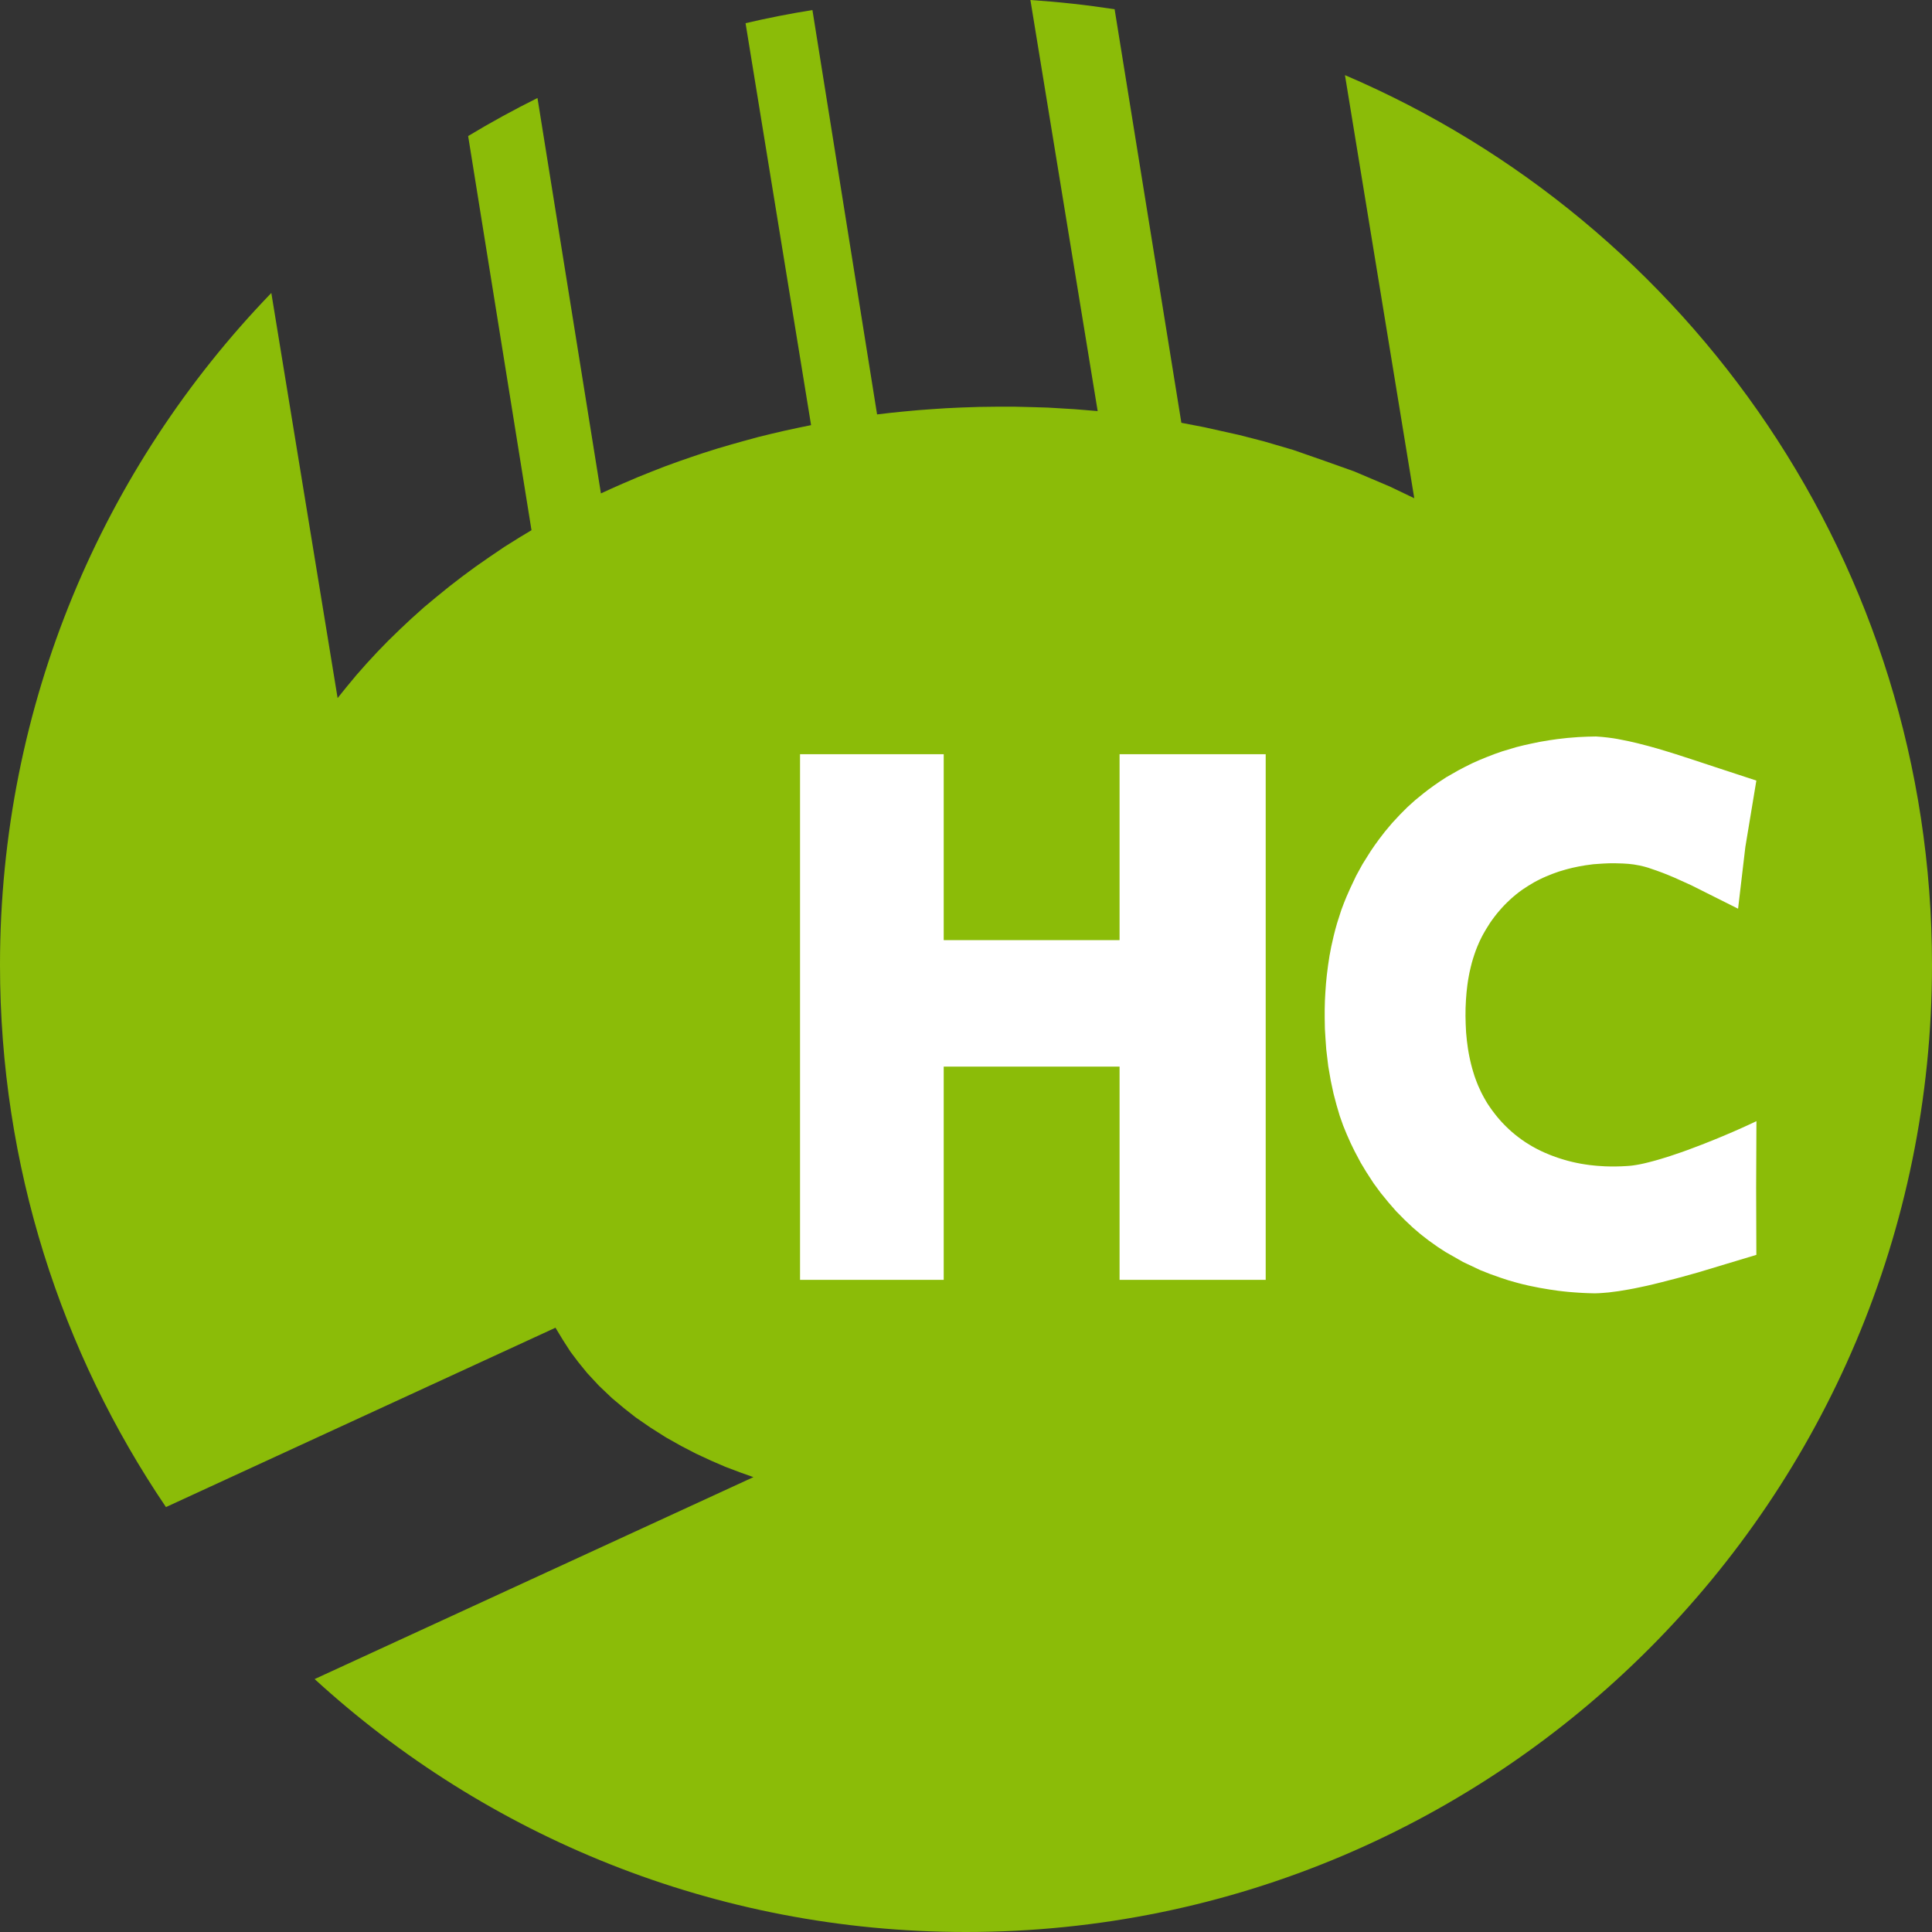
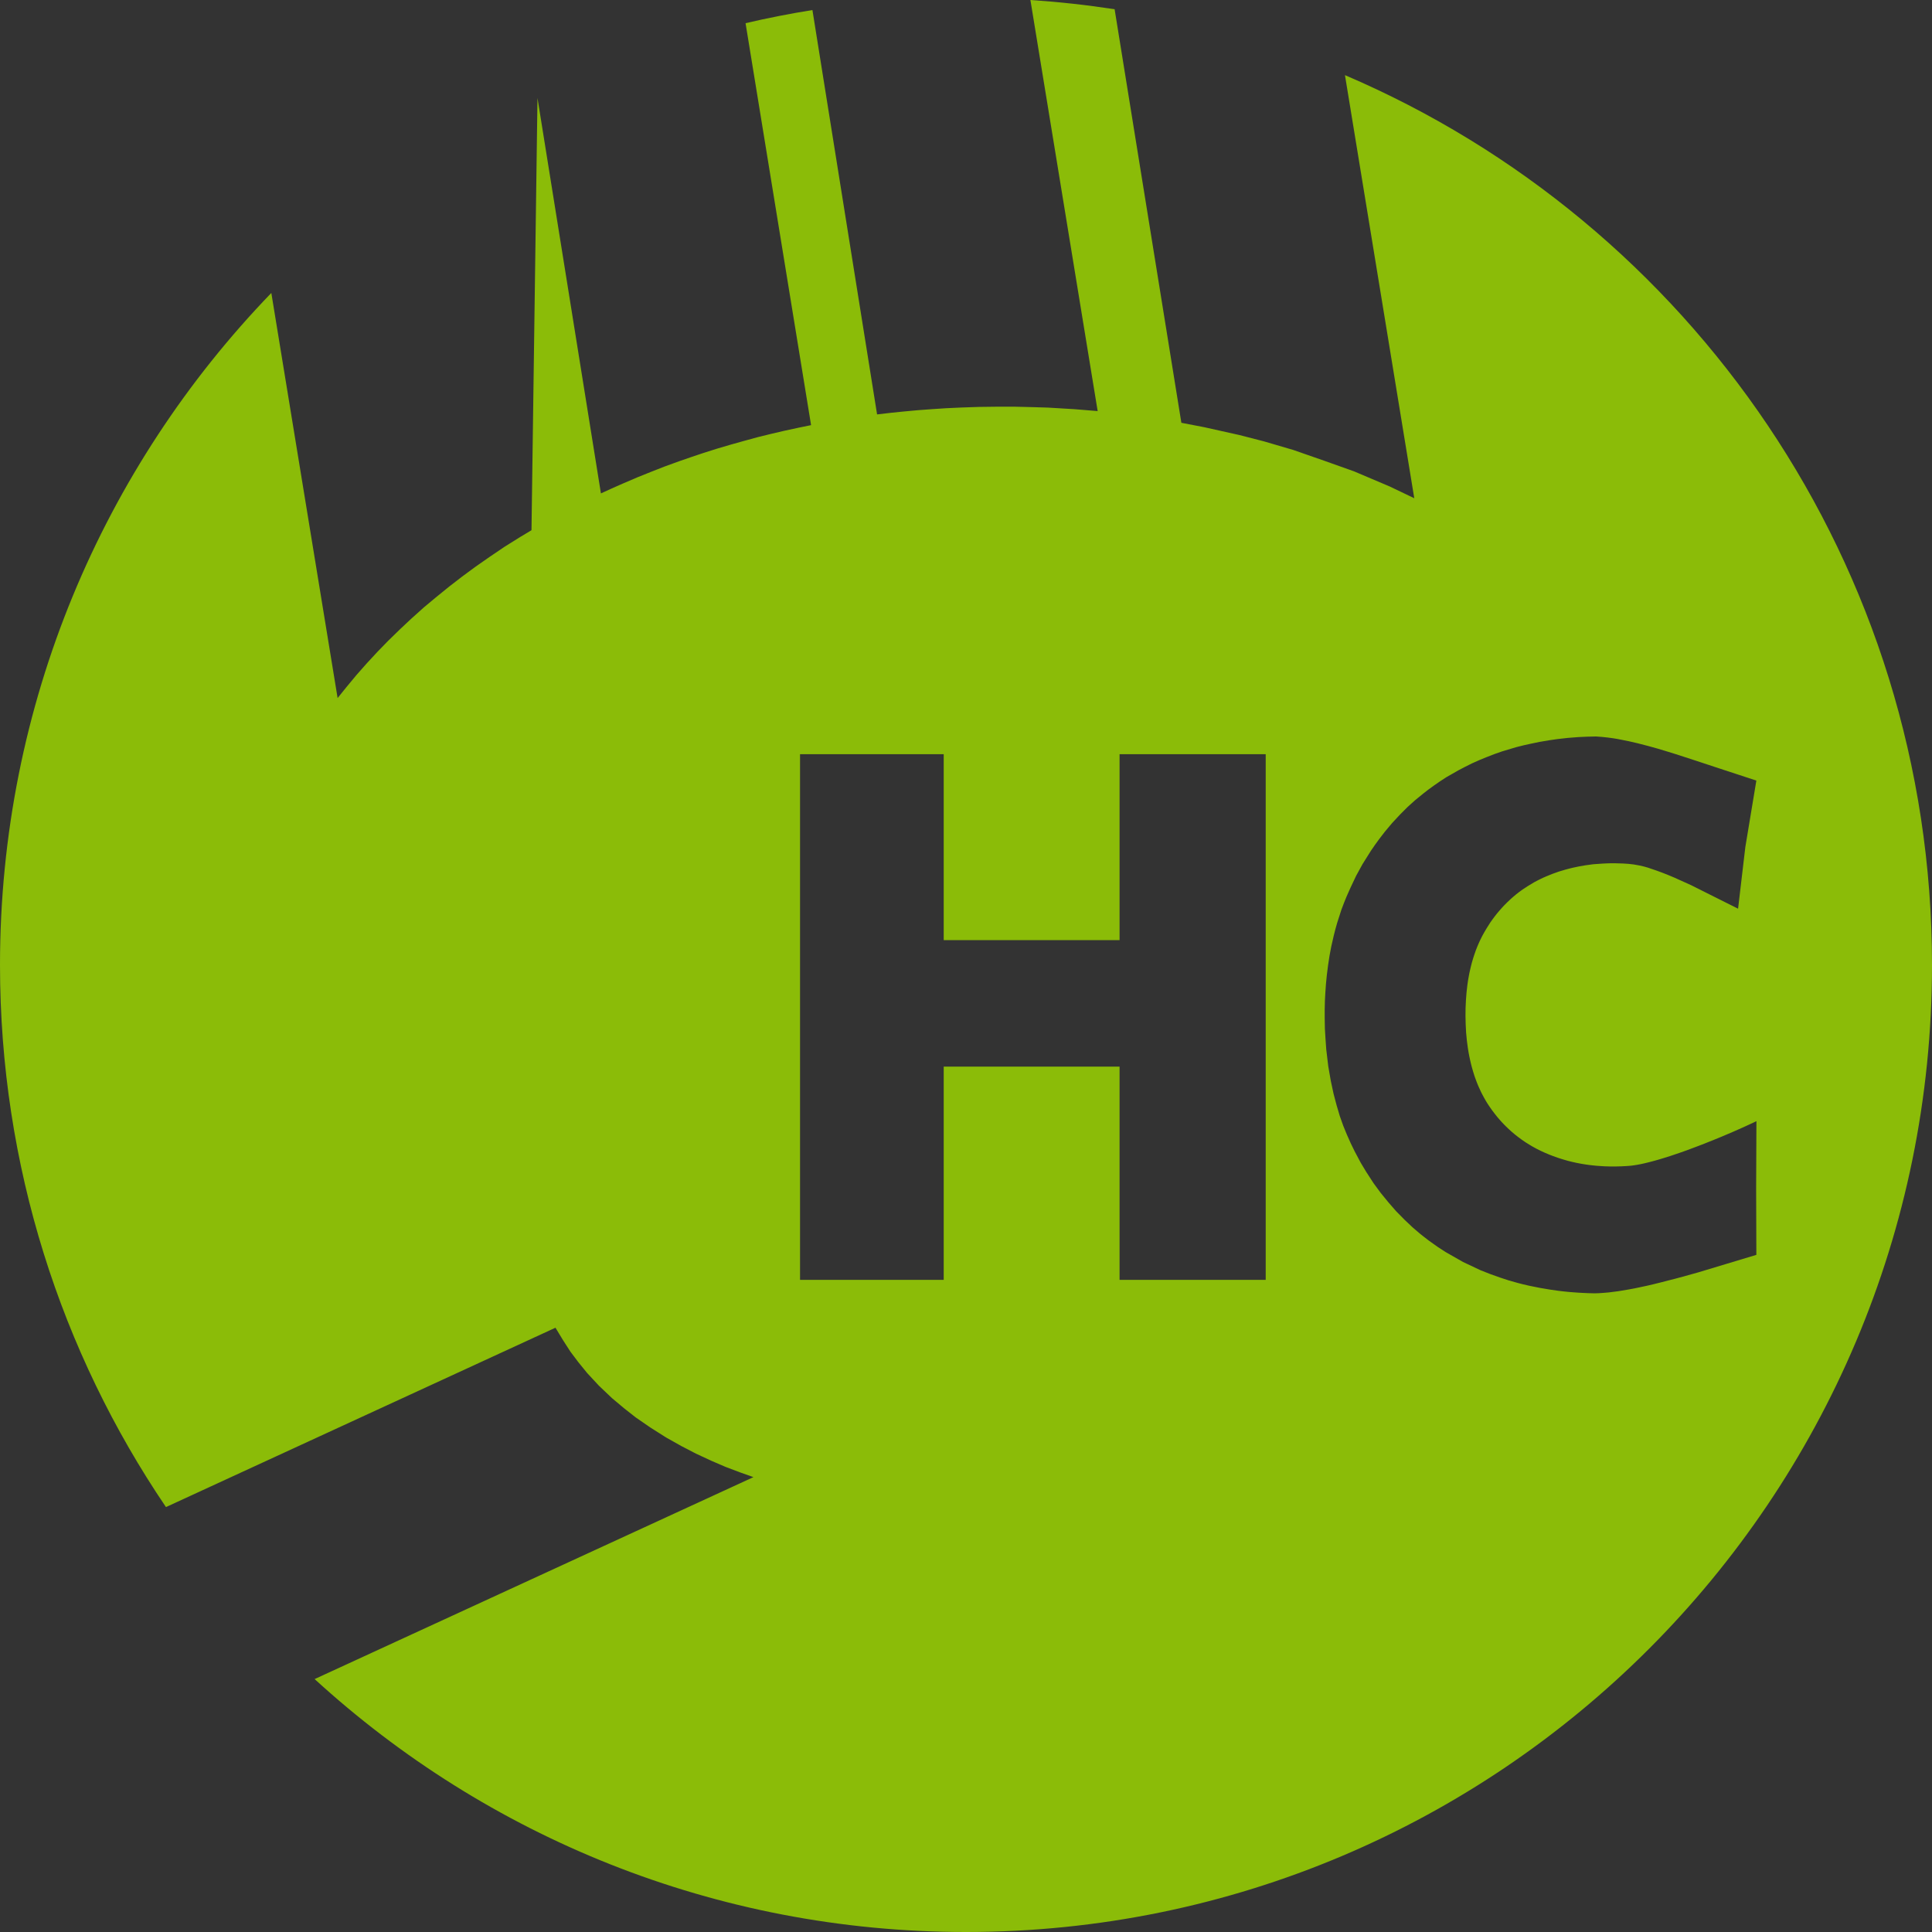
<svg xmlns="http://www.w3.org/2000/svg" width="80" height="80" viewBox="0 0 80 80" fill="none">
  <rect x="0" y="0" width="80" height="80" fill="#333333" stroke="none" />
-   <rect x="32.393" y="26.831" width="42.209" height="28.061" fill="white" />
-   <path fill-rule="evenodd" clip-rule="evenodd" d="M40 80C62.091 80 80 62.072 80 39.956C80 23.417 69.984 9.219 55.692 3.111L58.562 20.631L57.547 20.145L56.067 19.517L54.824 19.075L53.55 18.631L52.331 18.274L51.325 18.015L49.867 17.69L48.918 17.507L46.154 0.383C45.007 0.206 43.844 0.078 42.667 0L45.452 17.022L44.485 16.943L43.399 16.878L42.739 16.858L41.998 16.84H41.33L40.527 16.85L39.791 16.875L39.172 16.904L38.596 16.942L38.024 16.984L37.415 17.04L36.902 17.092L36.318 17.16L33.641 0.416C32.707 0.565 31.783 0.747 30.872 0.96L33.585 17.604L33.082 17.707L32.453 17.843L31.945 17.962L31.394 18.097L30.779 18.265L30.256 18.412L29.694 18.577L29.123 18.758L28.608 18.931L28.122 19.099L27.517 19.319L26.955 19.539L26.398 19.763L25.777 20.029L25.331 20.226L24.883 20.431L22.256 4.058C21.276 4.545 20.318 5.07 19.385 5.633L22.008 21.955L21.541 22.235L20.887 22.644L20.26 23.069L19.695 23.463L19.133 23.877L18.603 24.286L18.043 24.741L17.552 25.15L17.021 25.627L16.567 26.053L16.067 26.54L15.627 26.993L15.198 27.456L14.758 27.954L14.34 28.458L14.161 28.68L13.98 28.906L11.235 12.131C4.279 19.335 0 29.145 0 39.956C0 48.275 2.534 56.002 6.872 62.405L23.001 54.978L23.316 55.498L23.621 55.971L23.946 56.403L24.316 56.858L24.799 57.378L25.337 57.89L25.841 58.313L26.322 58.691L26.928 59.109L27.581 59.523L28.204 59.873L28.816 60.191L29.445 60.483L30.041 60.74L30.644 60.968L31.198 61.165L13.028 69.527C20.14 76.032 29.607 80 40 80ZM33.128 31.229H39.077V38.929H46.359V31.229H52.41V52.996H46.359V44.166H39.077V52.996H33.128V31.229ZM67.897 53.304L68.198 53.24L68.475 53.175L68.778 53.1L69.072 53.024L69.374 52.947L69.686 52.863L70.318 52.687L72.727 51.961L72.718 49.197L72.73 46.425L72.716 46.431L72.707 46.436L72.677 46.45L72.604 46.485L72.471 46.547L72.246 46.65L72.009 46.756L71.765 46.864L71.285 47.068L71.003 47.184L70.792 47.268L70.581 47.353L70.343 47.445L69.867 47.624L69.612 47.715L69.373 47.796L69.145 47.873L68.921 47.943L68.814 47.976L68.713 48.006L68.61 48.036L68.507 48.065L68.402 48.093L68.298 48.12L68.19 48.147L68.082 48.173L67.921 48.208L67.843 48.222L67.775 48.235L67.715 48.244L67.652 48.254L67.571 48.265L67.496 48.273L67.418 48.279L67.341 48.284L67.135 48.295L67.013 48.298L66.934 48.3L66.757 48.301L66.654 48.3L66.461 48.295L66.299 48.285L66.165 48.276L66.088 48.27L65.99 48.26L65.815 48.241L65.641 48.216L65.463 48.187L65.283 48.152L65.102 48.112L64.923 48.067L64.755 48.019L64.657 47.989L64.566 47.96L64.495 47.937L64.399 47.903L64.28 47.859L64.161 47.813L63.968 47.732L63.83 47.669L63.726 47.618L63.644 47.577L63.558 47.531L63.506 47.502L63.444 47.468L63.324 47.396L63.167 47.298L63.005 47.187L62.86 47.079L62.735 46.981L62.603 46.87L62.48 46.759L62.363 46.647L62.279 46.562L62.187 46.466L62.103 46.372L62.008 46.261L61.965 46.209L61.907 46.135L61.793 45.986L61.73 45.897L61.668 45.808L61.576 45.669L61.516 45.567L61.448 45.448L61.391 45.342L61.329 45.222L61.209 44.959L61.18 44.887L61.152 44.818L61.123 44.741L61.093 44.659L61.072 44.602L61.05 44.537L61 44.377L60.954 44.218L60.91 44.049L60.875 43.898L60.84 43.735L60.815 43.603L60.784 43.418L60.74 43.088L60.708 42.754L60.691 42.413L60.683 42.075L60.686 41.744L60.702 41.405L60.726 41.096L60.742 40.952L60.761 40.788L60.789 40.595L60.822 40.408L60.832 40.357L60.841 40.307L60.862 40.21L60.883 40.12L60.905 40.025L60.947 39.86L60.997 39.69L61.049 39.529L61.109 39.357L61.171 39.199L61.242 39.034L61.283 38.944L61.319 38.871L61.337 38.834L61.359 38.79L61.399 38.714L61.471 38.586L61.549 38.454L61.707 38.203L61.794 38.08L61.886 37.956L61.981 37.834L62.032 37.774L62.083 37.714L62.187 37.595L62.296 37.478L62.412 37.362L62.531 37.249L62.589 37.196L62.651 37.142L62.778 37.035L62.91 36.932L63.047 36.833L63.27 36.687L63.52 36.536L63.642 36.471L63.767 36.408L63.894 36.347L64.022 36.291L64.285 36.184L64.552 36.089L64.828 36.007L64.967 35.97L65.105 35.936C65.106 35.935 65.107 35.935 65.107 35.935C65.131 35.929 65.508 35.839 65.977 35.786C66.331 35.758 66.495 35.752 66.613 35.748C66.623 35.748 66.633 35.748 66.642 35.748C66.647 35.748 66.651 35.747 66.655 35.747C66.66 35.747 66.665 35.747 66.67 35.747C66.679 35.747 66.688 35.746 66.697 35.746C66.75 35.745 66.802 35.744 66.872 35.746C66.99 35.75 67.103 35.751 67.21 35.756C67.371 35.764 67.52 35.776 67.652 35.796C68.003 35.849 68.241 35.928 68.296 35.947C68.304 35.95 68.312 35.953 68.32 35.956C68.708 36.084 68.963 36.182 69.343 36.345L70.033 36.657L70.657 36.97L71.97 37.627L72.271 35.073L72.727 32.322L71.035 31.767L70.216 31.496L69.387 31.227L69.028 31.116L68.626 30.995L68.252 30.891L67.802 30.775L67.438 30.691L67.137 30.631L66.974 30.599L66.8 30.57L66.566 30.539L66.341 30.515L66.088 30.496L65.728 30.504L65.356 30.521L64.91 30.556L64.487 30.604L64.141 30.654L63.746 30.721L63.395 30.794L63.113 30.856L62.792 30.936L62.212 31.109L61.88 31.225L61.546 31.355L61.27 31.468L60.951 31.61L60.647 31.762L60.386 31.899L59.887 32.184L59.621 32.358L59.383 32.523L59.143 32.697L58.942 32.853L58.595 33.136L58.289 33.412L57.978 33.723L57.645 34.08L57.344 34.439L57.099 34.758L56.928 34.994L56.762 35.236L56.421 35.779L56.156 36.262L55.921 36.758L55.755 37.132L55.654 37.381L55.543 37.674L55.367 38.222L55.294 38.482L55.228 38.741L55.125 39.193L55.052 39.579L54.992 39.974L54.941 40.378L54.906 40.731L54.88 41.099L54.862 41.432L54.853 41.801V42.148L54.861 42.6L54.884 42.982L54.917 43.451L55 44.149L55.106 44.759L55.22 45.29L55.343 45.757L55.476 46.207L55.62 46.613L55.764 46.965L55.931 47.341L56.091 47.669L56.347 48.151L56.573 48.526L56.877 48.995L57.172 49.396L57.499 49.796L57.811 50.154L58.175 50.523L58.502 50.831L58.82 51.103L59.154 51.363L59.529 51.63L59.857 51.843L60.583 52.257L61.302 52.596L61.712 52.758L62.117 52.902L62.48 53.021L62.846 53.124L63.064 53.18L63.313 53.238L63.754 53.327L64.168 53.397L64.511 53.447L64.733 53.473L64.945 53.495L65.155 53.512L65.363 53.527L65.562 53.538L65.766 53.547L65.964 53.552H66.093L66.23 53.547L66.422 53.533L66.621 53.516L66.821 53.49L67.017 53.465L67.452 53.392L67.687 53.348L67.897 53.304Z" fill="#8BBC08" />
+   <path fill-rule="evenodd" clip-rule="evenodd" d="M40 80C62.091 80 80 62.072 80 39.956C80 23.417 69.984 9.219 55.692 3.111L58.562 20.631L57.547 20.145L56.067 19.517L54.824 19.075L53.55 18.631L52.331 18.274L51.325 18.015L49.867 17.69L48.918 17.507L46.154 0.383C45.007 0.206 43.844 0.078 42.667 0L45.452 17.022L44.485 16.943L43.399 16.878L42.739 16.858L41.998 16.84H41.33L40.527 16.85L39.791 16.875L39.172 16.904L38.596 16.942L38.024 16.984L37.415 17.04L36.902 17.092L36.318 17.16L33.641 0.416C32.707 0.565 31.783 0.747 30.872 0.96L33.585 17.604L33.082 17.707L32.453 17.843L31.945 17.962L31.394 18.097L30.779 18.265L30.256 18.412L29.694 18.577L29.123 18.758L28.608 18.931L28.122 19.099L27.517 19.319L26.955 19.539L26.398 19.763L25.777 20.029L25.331 20.226L24.883 20.431L22.256 4.058L22.008 21.955L21.541 22.235L20.887 22.644L20.26 23.069L19.695 23.463L19.133 23.877L18.603 24.286L18.043 24.741L17.552 25.15L17.021 25.627L16.567 26.053L16.067 26.54L15.627 26.993L15.198 27.456L14.758 27.954L14.34 28.458L14.161 28.68L13.98 28.906L11.235 12.131C4.279 19.335 0 29.145 0 39.956C0 48.275 2.534 56.002 6.872 62.405L23.001 54.978L23.316 55.498L23.621 55.971L23.946 56.403L24.316 56.858L24.799 57.378L25.337 57.89L25.841 58.313L26.322 58.691L26.928 59.109L27.581 59.523L28.204 59.873L28.816 60.191L29.445 60.483L30.041 60.74L30.644 60.968L31.198 61.165L13.028 69.527C20.14 76.032 29.607 80 40 80ZM33.128 31.229H39.077V38.929H46.359V31.229H52.41V52.996H46.359V44.166H39.077V52.996H33.128V31.229ZM67.897 53.304L68.198 53.24L68.475 53.175L68.778 53.1L69.072 53.024L69.374 52.947L69.686 52.863L70.318 52.687L72.727 51.961L72.718 49.197L72.73 46.425L72.716 46.431L72.707 46.436L72.677 46.45L72.604 46.485L72.471 46.547L72.246 46.65L72.009 46.756L71.765 46.864L71.285 47.068L71.003 47.184L70.792 47.268L70.581 47.353L70.343 47.445L69.867 47.624L69.612 47.715L69.373 47.796L69.145 47.873L68.921 47.943L68.814 47.976L68.713 48.006L68.61 48.036L68.507 48.065L68.402 48.093L68.298 48.12L68.19 48.147L68.082 48.173L67.921 48.208L67.843 48.222L67.775 48.235L67.715 48.244L67.652 48.254L67.571 48.265L67.496 48.273L67.418 48.279L67.341 48.284L67.135 48.295L67.013 48.298L66.934 48.3L66.757 48.301L66.654 48.3L66.461 48.295L66.299 48.285L66.165 48.276L66.088 48.27L65.99 48.26L65.815 48.241L65.641 48.216L65.463 48.187L65.283 48.152L65.102 48.112L64.923 48.067L64.755 48.019L64.657 47.989L64.566 47.96L64.495 47.937L64.399 47.903L64.28 47.859L64.161 47.813L63.968 47.732L63.83 47.669L63.726 47.618L63.644 47.577L63.558 47.531L63.506 47.502L63.444 47.468L63.324 47.396L63.167 47.298L63.005 47.187L62.86 47.079L62.735 46.981L62.603 46.87L62.48 46.759L62.363 46.647L62.279 46.562L62.187 46.466L62.103 46.372L62.008 46.261L61.965 46.209L61.907 46.135L61.793 45.986L61.73 45.897L61.668 45.808L61.576 45.669L61.516 45.567L61.448 45.448L61.391 45.342L61.329 45.222L61.209 44.959L61.18 44.887L61.152 44.818L61.123 44.741L61.093 44.659L61.072 44.602L61.05 44.537L61 44.377L60.954 44.218L60.91 44.049L60.875 43.898L60.84 43.735L60.815 43.603L60.784 43.418L60.74 43.088L60.708 42.754L60.691 42.413L60.683 42.075L60.686 41.744L60.702 41.405L60.726 41.096L60.742 40.952L60.761 40.788L60.789 40.595L60.822 40.408L60.832 40.357L60.841 40.307L60.862 40.21L60.883 40.12L60.905 40.025L60.947 39.86L60.997 39.69L61.049 39.529L61.109 39.357L61.171 39.199L61.242 39.034L61.283 38.944L61.319 38.871L61.337 38.834L61.359 38.79L61.399 38.714L61.471 38.586L61.549 38.454L61.707 38.203L61.794 38.08L61.886 37.956L61.981 37.834L62.032 37.774L62.083 37.714L62.187 37.595L62.296 37.478L62.412 37.362L62.531 37.249L62.589 37.196L62.651 37.142L62.778 37.035L62.91 36.932L63.047 36.833L63.27 36.687L63.52 36.536L63.642 36.471L63.767 36.408L63.894 36.347L64.022 36.291L64.285 36.184L64.552 36.089L64.828 36.007L64.967 35.97L65.105 35.936C65.106 35.935 65.107 35.935 65.107 35.935C65.131 35.929 65.508 35.839 65.977 35.786C66.331 35.758 66.495 35.752 66.613 35.748C66.623 35.748 66.633 35.748 66.642 35.748C66.647 35.748 66.651 35.747 66.655 35.747C66.66 35.747 66.665 35.747 66.67 35.747C66.679 35.747 66.688 35.746 66.697 35.746C66.75 35.745 66.802 35.744 66.872 35.746C66.99 35.75 67.103 35.751 67.21 35.756C67.371 35.764 67.52 35.776 67.652 35.796C68.003 35.849 68.241 35.928 68.296 35.947C68.304 35.95 68.312 35.953 68.32 35.956C68.708 36.084 68.963 36.182 69.343 36.345L70.033 36.657L70.657 36.97L71.97 37.627L72.271 35.073L72.727 32.322L71.035 31.767L70.216 31.496L69.387 31.227L69.028 31.116L68.626 30.995L68.252 30.891L67.802 30.775L67.438 30.691L67.137 30.631L66.974 30.599L66.8 30.57L66.566 30.539L66.341 30.515L66.088 30.496L65.728 30.504L65.356 30.521L64.91 30.556L64.487 30.604L64.141 30.654L63.746 30.721L63.395 30.794L63.113 30.856L62.792 30.936L62.212 31.109L61.88 31.225L61.546 31.355L61.27 31.468L60.951 31.61L60.647 31.762L60.386 31.899L59.887 32.184L59.621 32.358L59.383 32.523L59.143 32.697L58.942 32.853L58.595 33.136L58.289 33.412L57.978 33.723L57.645 34.08L57.344 34.439L57.099 34.758L56.928 34.994L56.762 35.236L56.421 35.779L56.156 36.262L55.921 36.758L55.755 37.132L55.654 37.381L55.543 37.674L55.367 38.222L55.294 38.482L55.228 38.741L55.125 39.193L55.052 39.579L54.992 39.974L54.941 40.378L54.906 40.731L54.88 41.099L54.862 41.432L54.853 41.801V42.148L54.861 42.6L54.884 42.982L54.917 43.451L55 44.149L55.106 44.759L55.22 45.29L55.343 45.757L55.476 46.207L55.62 46.613L55.764 46.965L55.931 47.341L56.091 47.669L56.347 48.151L56.573 48.526L56.877 48.995L57.172 49.396L57.499 49.796L57.811 50.154L58.175 50.523L58.502 50.831L58.82 51.103L59.154 51.363L59.529 51.63L59.857 51.843L60.583 52.257L61.302 52.596L61.712 52.758L62.117 52.902L62.48 53.021L62.846 53.124L63.064 53.18L63.313 53.238L63.754 53.327L64.168 53.397L64.511 53.447L64.733 53.473L64.945 53.495L65.155 53.512L65.363 53.527L65.562 53.538L65.766 53.547L65.964 53.552H66.093L66.23 53.547L66.422 53.533L66.621 53.516L66.821 53.49L67.017 53.465L67.452 53.392L67.687 53.348L67.897 53.304Z" fill="#8BBC08" />
</svg>